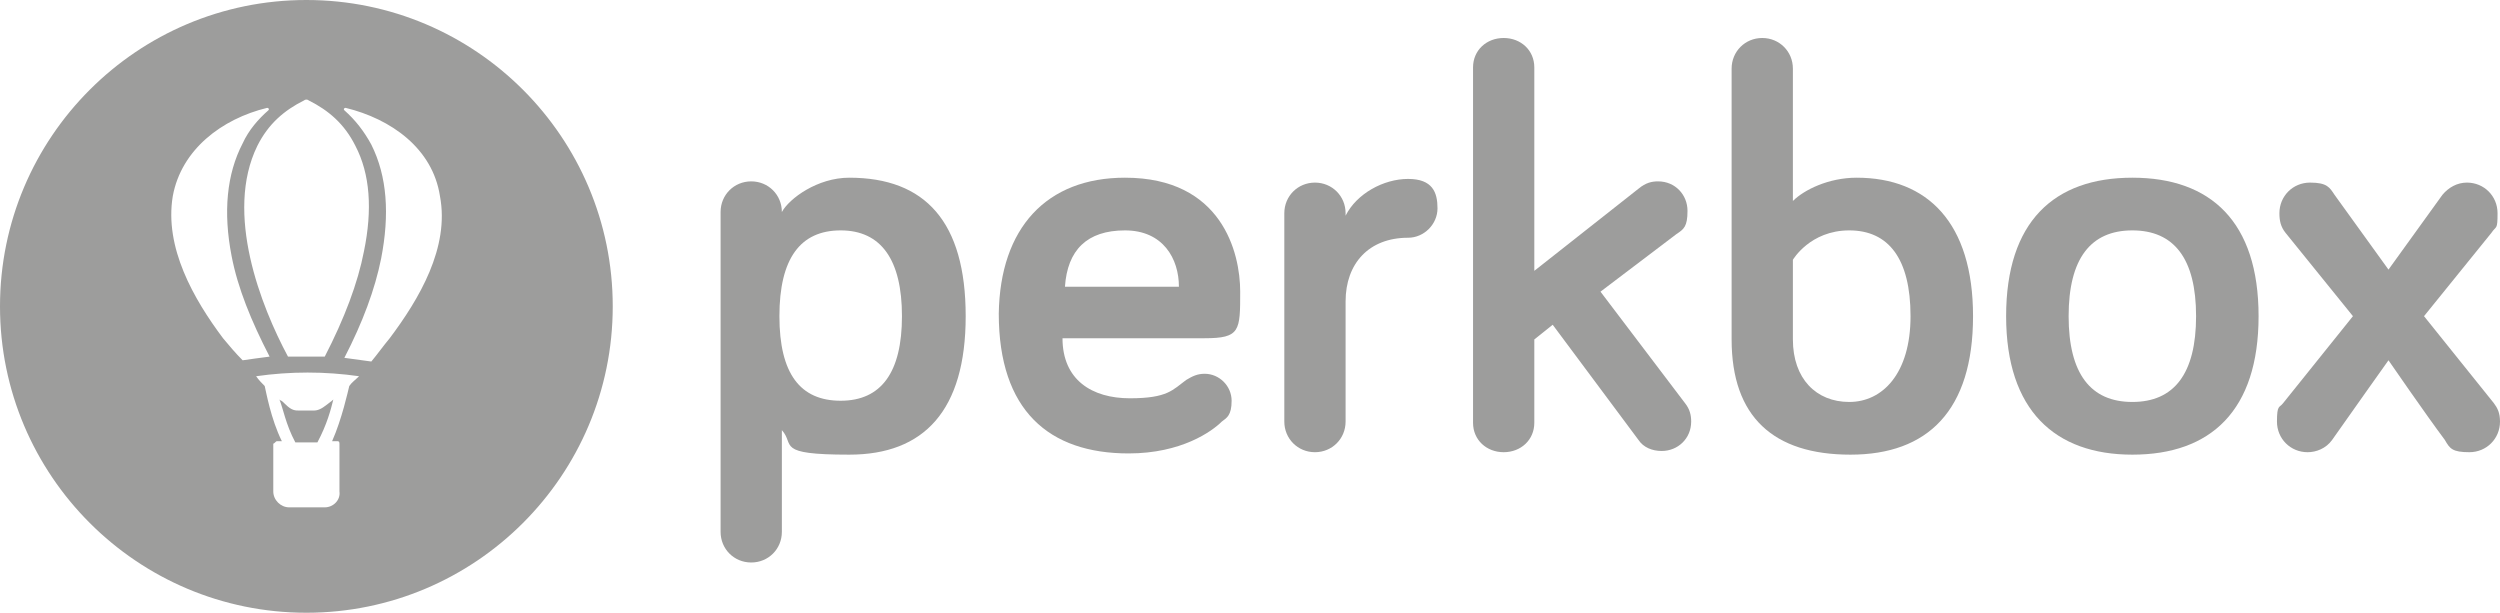
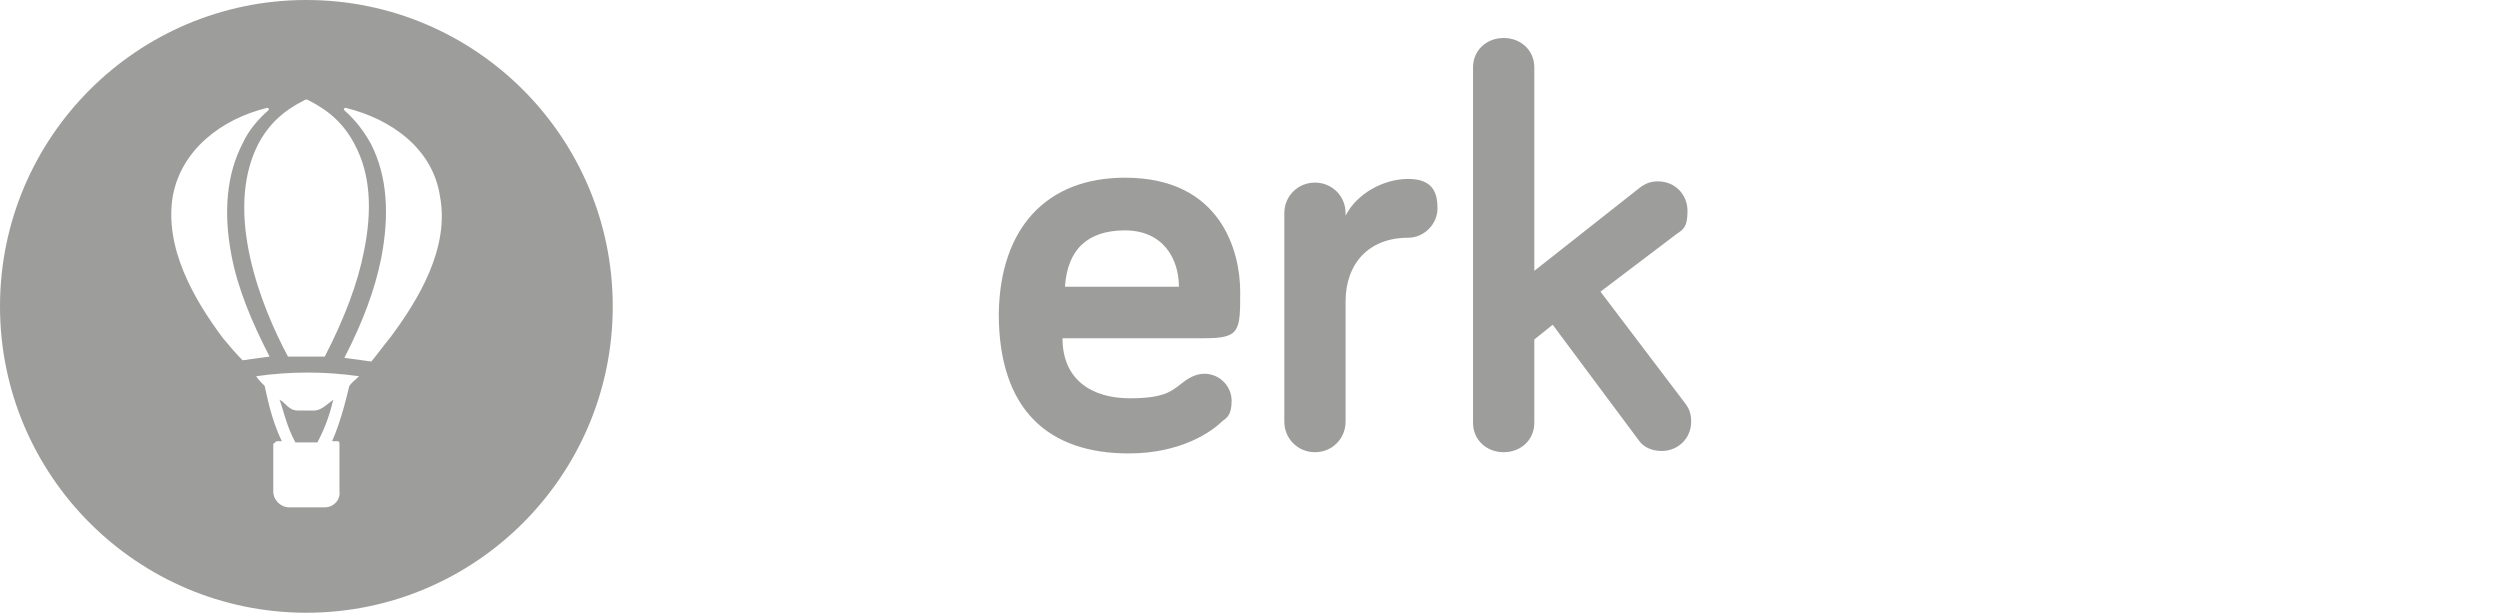
<svg xmlns="http://www.w3.org/2000/svg" id="Layer_1" version="1.1" viewBox="0 0 204 50">
  <defs>
    <style> .st0 { fill: #9d9d9c; } </style>
  </defs>
-   <path class="st0" d="M68.6,18.8c-3.3,0-5,2.3-5,7s1.7,6.9,5,6.9,5-2.3,5-6.9c0-4.6-1.7-7-5-7M69.3,14.5c6.2,0,9.5,3.6,9.5,11.3s-3.4,11.3-9.5,11.3-4.4-.8-5.5-2v8.3c0,1.4-1.1,2.5-2.5,2.5s-2.5-1.1-2.5-2.5v-26.1c0-1.4,1.1-2.5,2.5-2.5s2.5,1.1,2.5,2.5c.6-1.1,2.9-2.8,5.5-2.8" />
  <path class="st0" d="M86.9,23.4h9.3c0-2.3-1.3-4.6-4.4-4.6s-4.7,1.6-4.9,4.6M91.8,14.5c7.9,0,9.4,6.1,9.4,9.3s0,3.8-2.9,3.8h-11.6c0,3.4,2.4,4.9,5.5,4.9s3.5-.7,4.6-1.5c.5-.3.9-.5,1.5-.5,1.2,0,2.2,1,2.2,2.2s-.4,1.4-.8,1.7c-.8.8-3.3,2.6-7.6,2.6-6.5,0-10.6-3.5-10.6-11.4.1-7,3.9-11.1,10.3-11.1" />
  <path class="st0" d="M109.8,17.6c.9-1.8,3.1-3,5.1-3s2.4,1.1,2.4,2.4-1.1,2.4-2.4,2.4c-3.2,0-5.1,2.1-5.1,5.2v9.8c0,1.4-1.1,2.5-2.5,2.5s-2.5-1.1-2.5-2.5v-17c0-1.4,1.1-2.5,2.5-2.5s2.5,1.1,2.5,2.5v.2Z" />
  <path class="st0" d="M133.7,35.9l-7-9.4-1.5,1.2v6.8c0,1.4-1.1,2.4-2.5,2.4s-2.5-1-2.5-2.4V5.5c0-1.4,1.1-2.4,2.5-2.4s2.5,1,2.5,2.4v16.6l8.5-6.7c.6-.5,1.1-.6,1.6-.6,1.4,0,2.4,1.1,2.4,2.4s-.3,1.5-.9,1.9l-6.2,4.7,6.9,9.1c.4.5.5,1,.5,1.5,0,1.4-1.1,2.4-2.4,2.4-.8,0-1.5-.3-1.9-.9" />
-   <path class="st0" d="M146.3,27.7c0,3.2,1.9,5.1,4.6,5.1s5-2.3,5-7-1.8-7-5-7-4.6,2.4-4.6,2.4v6.5ZM161,25.8c0,7.7-3.7,11.3-10,11.3s-9.7-3.1-9.7-9.4V5.6c0-1.4,1.1-2.5,2.5-2.5s2.5,1.1,2.5,2.5v10.8c.9-.9,2.9-1.9,5.2-1.9,5.8,0,9.5,3.7,9.5,11.3" />
-   <path class="st0" d="M174,18.8c-3.4,0-5.2,2.3-5.2,7s1.8,7,5.2,7,5.2-2.3,5.2-7-1.8-7-5.2-7M174,37.1c-6.3,0-10.3-3.6-10.3-11.3s3.9-11.3,10.3-11.3,10.3,3.6,10.3,11.3-3.9,11.3-10.3,11.3" />
-   <path class="st0" d="M190.3,35.9c-.5.7-1.3,1-2,1-1.4,0-2.5-1.1-2.5-2.5s.2-1.1.5-1.5l5.7-7.1-5.5-6.8c-.4-.5-.5-1-.5-1.6,0-1.4,1.1-2.5,2.5-2.5s1.6.4,2,1l4.4,6.1,4.4-6.1c.5-.6,1.2-1,2-1,1.4,0,2.5,1.1,2.5,2.5s-.1,1-.5,1.6l-5.5,6.8,5.7,7.1c.3.4.5.8.5,1.5,0,1.4-1.1,2.5-2.5,2.5s-1.6-.3-2-1c-1.5-2-4.6-6.5-4.6-6.5,0,0-3.2,4.5-4.6,6.5" />
  <path class="st0" d="M31.8,27.6c-.5.6-1,1.3-1.5,1.9-.7-.1-1.5-.2-2.2-.3,1.5-2.9,2.5-5.6,3-8.1.7-3.6.5-6.7-.8-9.3-.6-1.1-1.3-2-2.2-2.8-.1-.1,0-.2.1-.2,3.7.9,7.1,3.3,7.7,7.2.8,4.2-1.7,8.4-4.1,11.6M28.5,31.5c-.1.4-.6,2.7-1.4,4.5q0,0,.1,0h.3c.1,0,.2,0,.2.2v3.9c.1.7-.5,1.3-1.2,1.3h-2.9c-.7,0-1.3-.6-1.3-1.3v-3.9c.1,0,.2-.2.3-.2h.3c.1,0,.1,0,.1,0-.9-1.8-1.3-4.1-1.4-4.5-.2-.2-.5-.5-.7-.8,1.4-.2,2.8-.3,4.2-.3s2.8.1,4.2.3c-.3.3-.6.5-.8.8M18.2,27.6c-2.4-3.2-4.8-7.4-4.1-11.6.7-3.8,4-6.3,7.7-7.2.1,0,.2.1.1.2-.8.7-1.6,1.6-2.1,2.7-1.3,2.5-1.6,5.6-.9,9.2.5,2.6,1.6,5.3,3.1,8.2-.8.1-1.5.2-2.2.3-.6-.6-1.1-1.2-1.6-1.8M24.8,8.2c.1-.1.3-.1.4,0,1.6.8,2.9,1.9,3.8,3.7,1.2,2.3,1.4,5.2.7,8.6-.5,2.6-1.6,5.5-3.2,8.6h-3c-2.2-4.1-5.2-11.7-2.5-17.2.9-1.8,2.2-2.9,3.8-3.7M25,0C11.2,0,0,11.2,0,25s11.2,25,25,25,25-11.2,25-25S38.8,0,25,0" />
  <path class="st0" d="M25,33.5h-.6c-.3,0-.6,0-1.1-.5s-.3-.2-.5-.4c.3.7.5,2,1.3,3.5h.1c0,0,.8,0,.8,0h.8s.1,0,.1,0c.8-1.5,1.1-2.7,1.3-3.5-.2.2,0,0-.5.4s-.8.5-1.1.5h-.6Z" />
</svg>